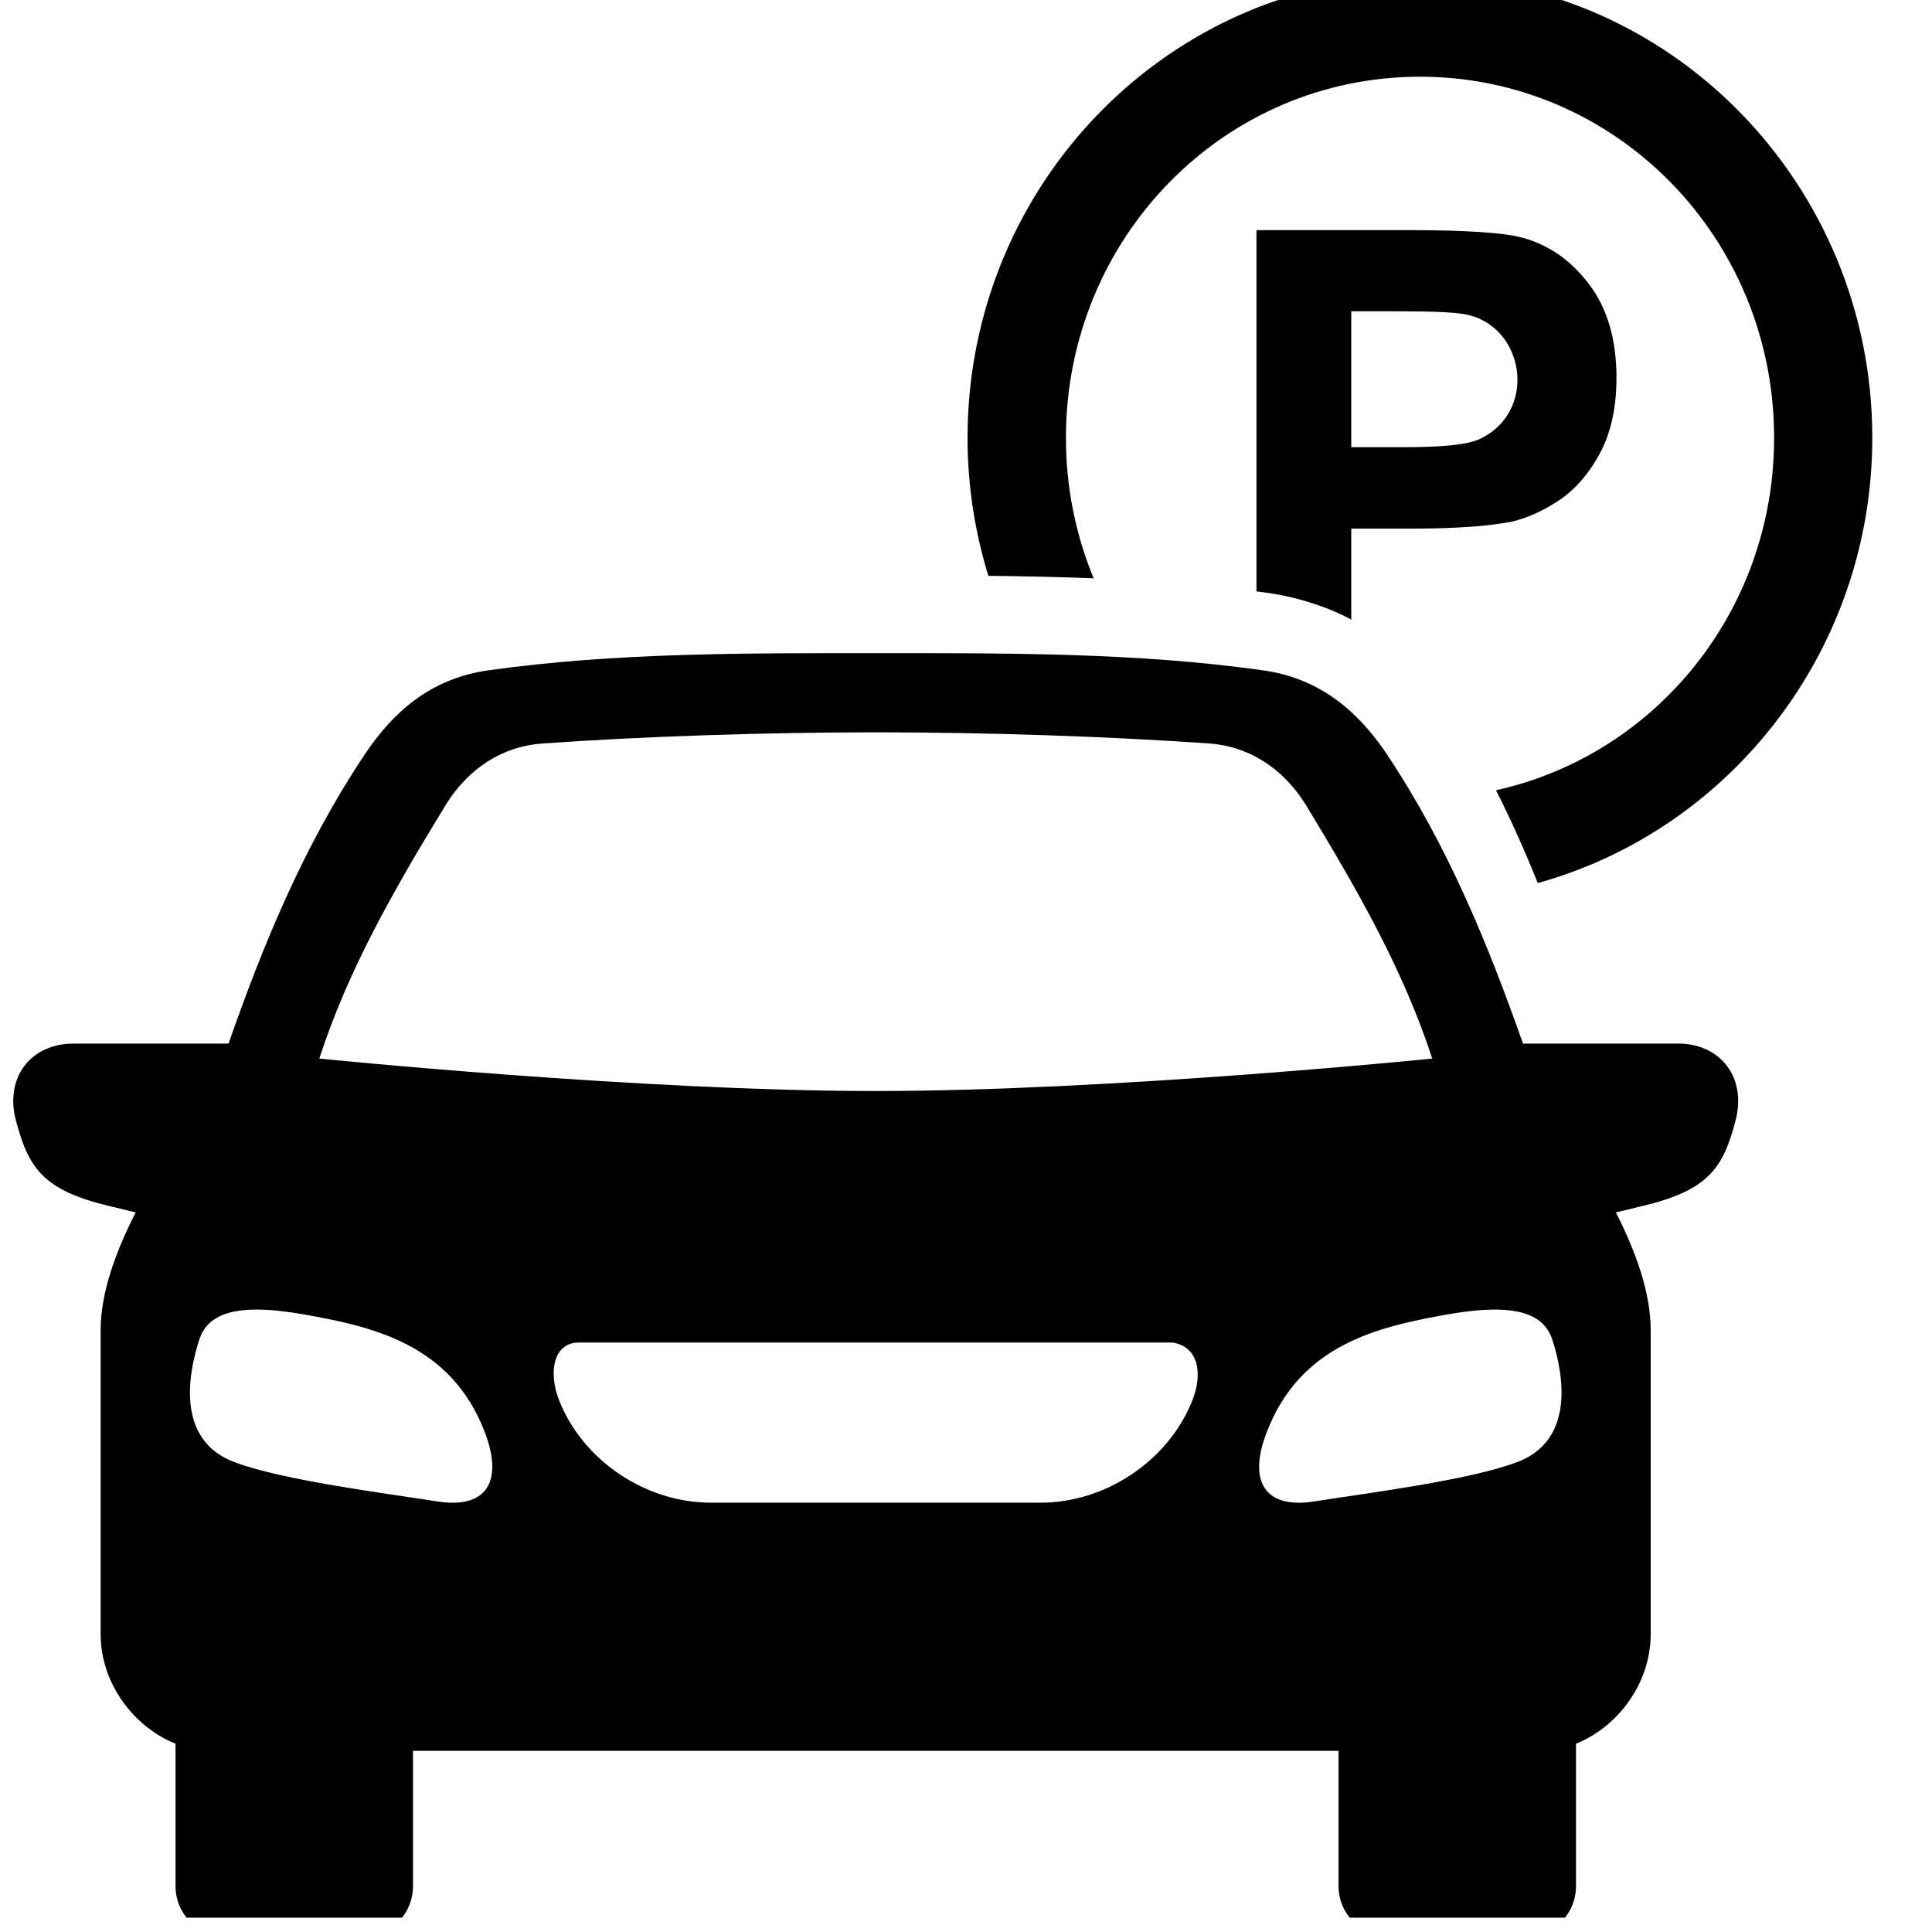
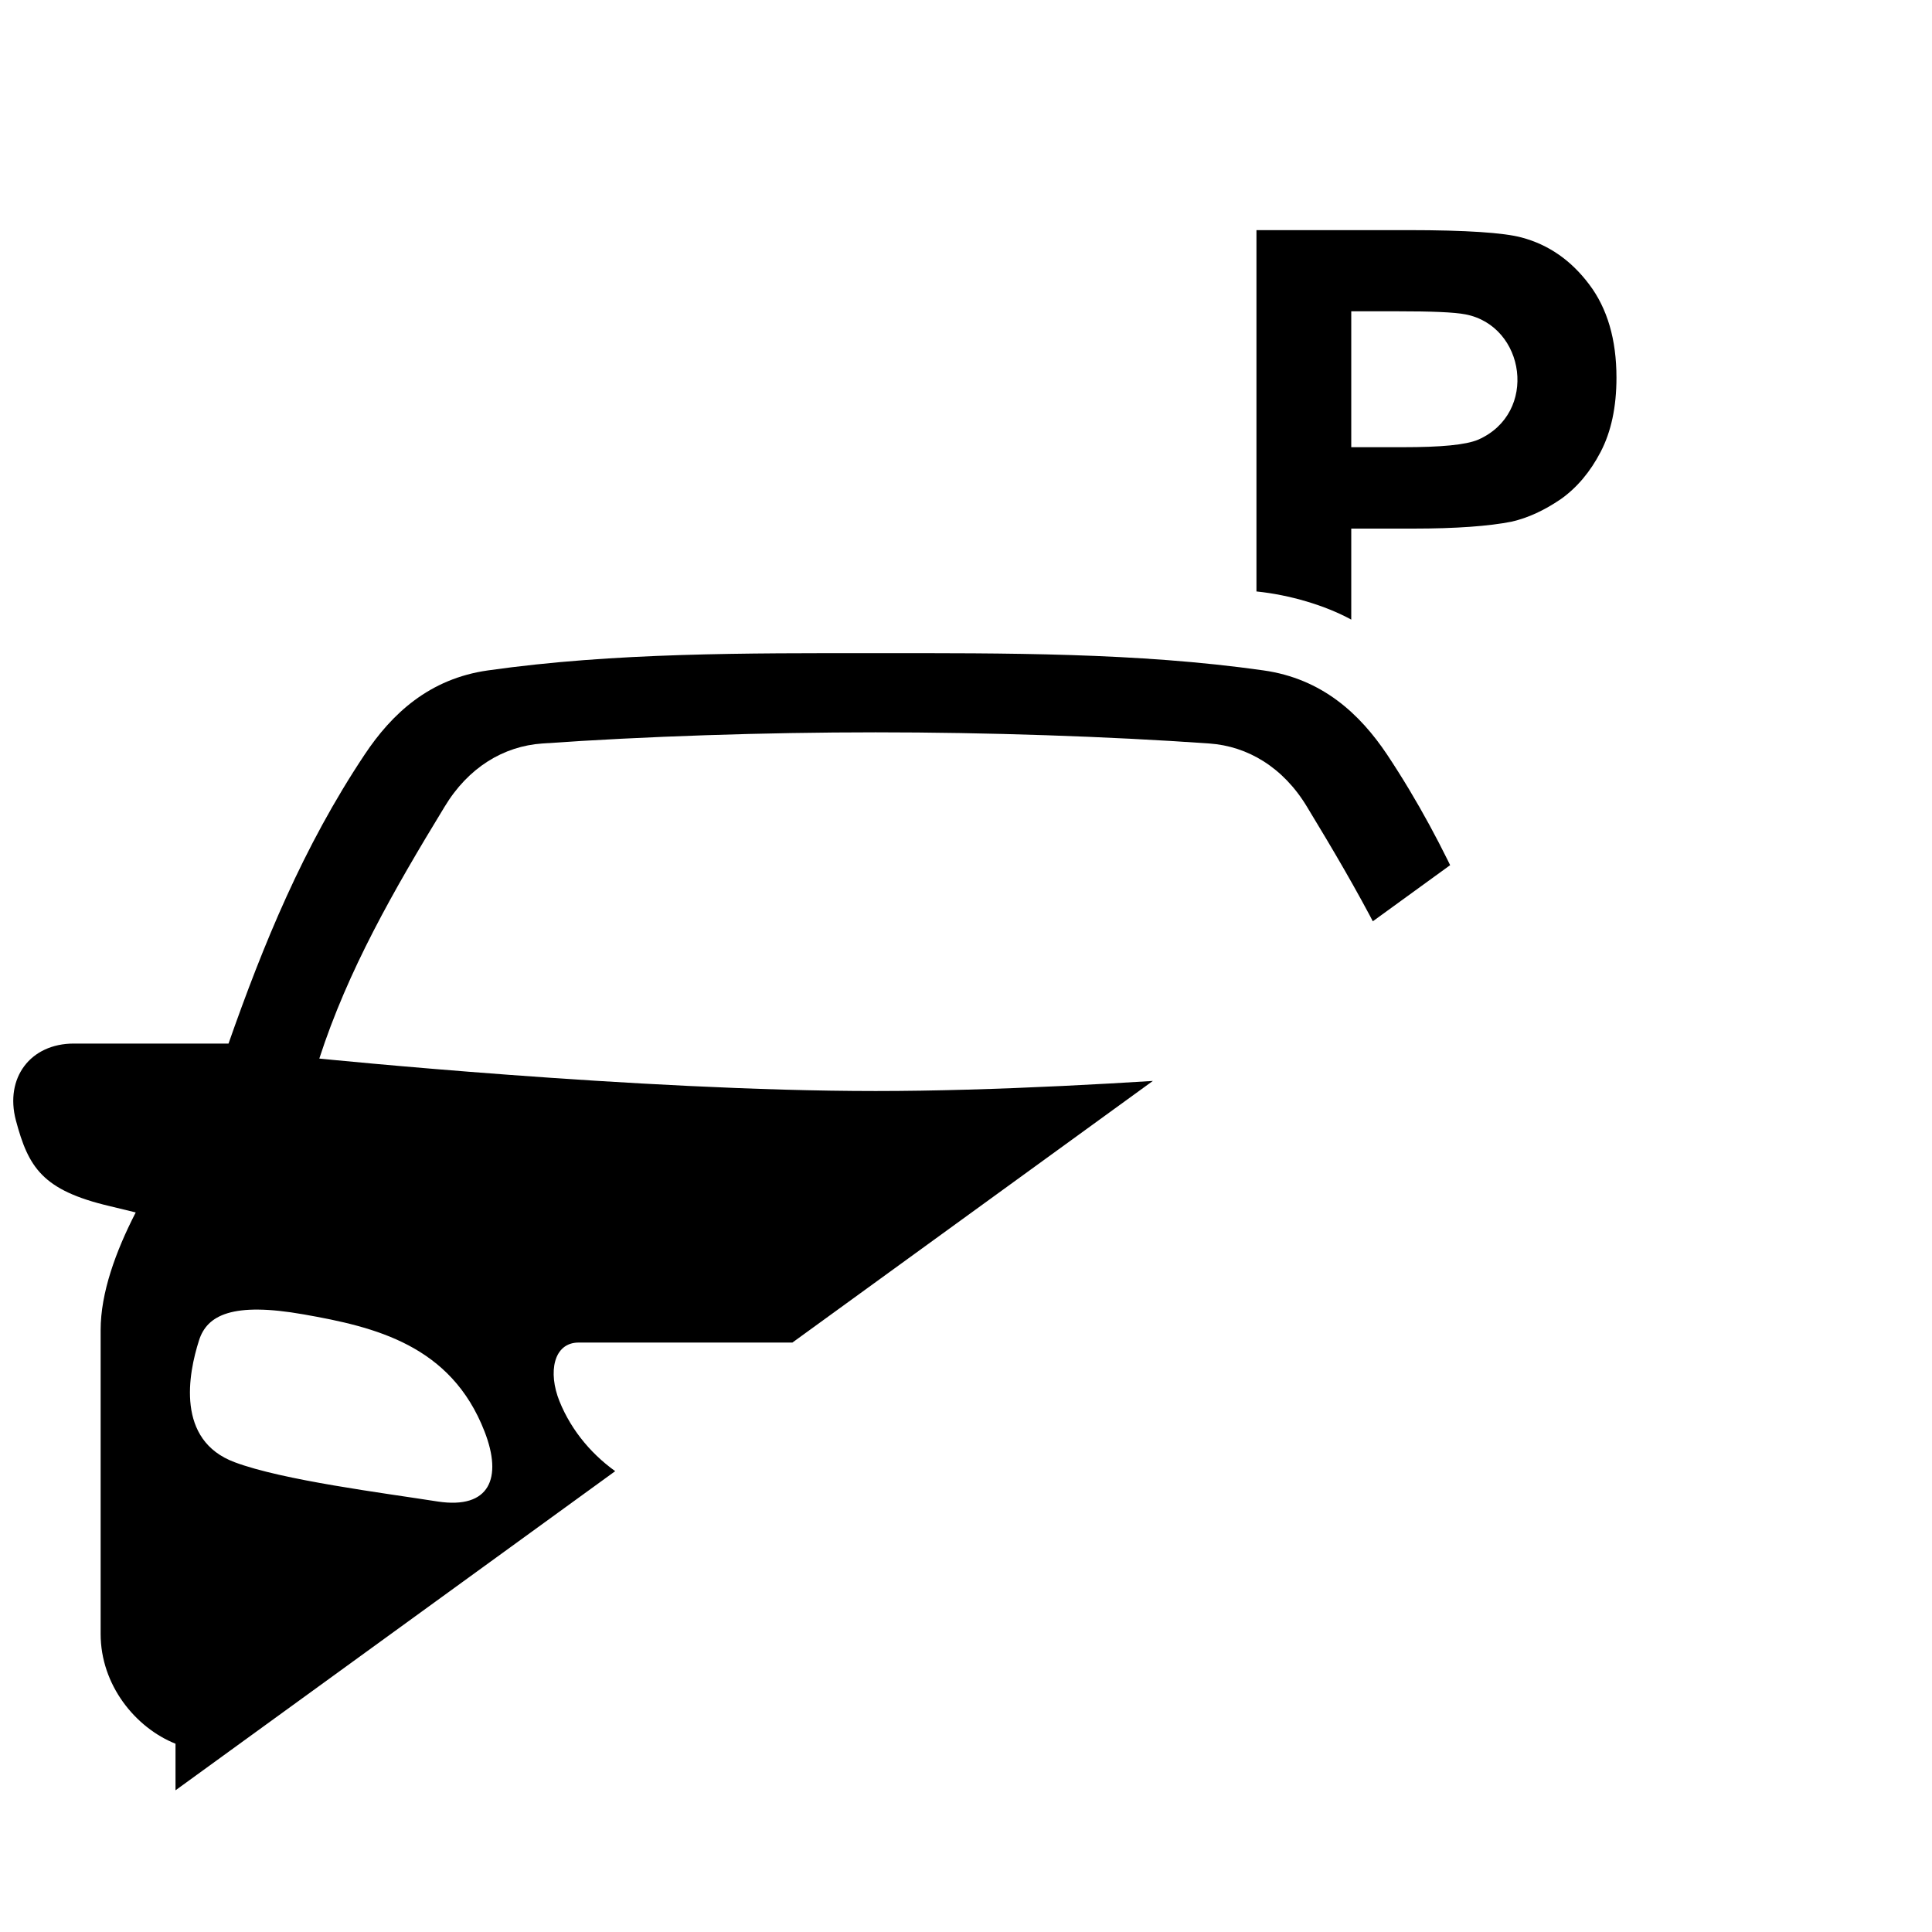
<svg xmlns="http://www.w3.org/2000/svg" width="45" zoomAndPan="magnify" viewBox="0 0 33.75 33.75" height="45" preserveAspectRatio="xMidYMid meet" version="1.0">
  <defs>
    <clipPath id="38a6aeff52">
-       <path d="M 16 0 L 32.758 0 L 32.758 16 L 16 16 Z M 16 0 " clip-rule="nonzero" />
-     </clipPath>
+       </clipPath>
    <clipPath id="e4775255e1">
-       <path d="M 0 11 L 31 11 L 31 33.5 L 0 33.5 Z M 0 11 " clip-rule="nonzero" />
+       <path d="M 0 11 L 31 11 L 0 33.5 Z M 0 11 " clip-rule="nonzero" />
    </clipPath>
  </defs>
  <g clip-path="url(#38a6aeff52)">
-     <path fill="#000000" d="M 24.805 -0.406 C 20.449 -0.406 16.902 3.207 16.902 7.648 C 16.902 8.488 17.031 9.297 17.266 10.059 C 17.875 10.066 18.488 10.078 19.105 10.102 C 18.793 9.348 18.621 8.52 18.621 7.648 C 18.621 4.156 21.379 1.34 24.805 1.34 C 28.23 1.34 30.992 4.156 30.992 7.648 C 30.992 10.676 28.918 13.188 26.133 13.805 C 26.406 14.34 26.645 14.883 26.863 15.426 C 30.223 14.496 32.707 11.359 32.707 7.648 C 32.707 3.207 29.16 -0.406 24.805 -0.406 Z M 24.805 -0.406 " fill-opacity="1" fill-rule="evenodd" />
-   </g>
+     </g>
  <path fill="#000000" d="M 23.605 5.438 L 24.41 5.438 C 25.008 5.438 25.402 5.453 25.602 5.492 C 26.648 5.695 26.875 7.215 25.824 7.68 C 25.605 7.773 25.168 7.812 24.512 7.812 L 23.605 7.812 Z M 21.949 4.02 L 21.949 10.332 C 22.527 10.391 23.148 10.574 23.605 10.824 L 23.605 9.234 L 24.688 9.234 C 25.438 9.234 26.012 9.191 26.406 9.113 C 26.695 9.047 26.98 8.914 27.266 8.719 C 27.547 8.52 27.781 8.242 27.961 7.895 C 28.145 7.543 28.238 7.109 28.238 6.598 C 28.238 5.93 28.078 5.387 27.762 4.969 C 27.445 4.547 27.051 4.273 26.578 4.148 C 26.273 4.066 25.617 4.02 24.605 4.02 Z M 21.949 4.02 " fill-opacity="1" fill-rule="nonzero" />
  <g clip-path="url(#e4775255e1)">
    <path fill="#000000" d="M 20.484 23.453 L 10.109 23.453 C 9.668 23.453 9.57 23.973 9.773 24.477 C 10.199 25.535 11.297 26.25 12.414 26.25 L 18.184 26.25 C 19.297 26.25 20.398 25.535 20.824 24.477 C 21.027 23.973 20.922 23.52 20.484 23.453 Z M 3.477 23.414 C 3.289 24 3.07 25.16 4.098 25.543 C 4.938 25.859 6.707 26.082 7.648 26.23 C 8.555 26.367 8.781 25.82 8.465 25.008 C 7.879 23.496 6.551 23.18 5.305 22.961 C 4.062 22.742 3.617 22.973 3.477 23.414 Z M 25.289 22.961 C 24.047 23.18 22.719 23.496 22.133 25.008 C 21.812 25.82 22.043 26.367 22.949 26.23 C 23.891 26.082 25.66 25.859 26.5 25.543 C 27.523 25.16 27.309 24 27.121 23.414 C 26.98 22.973 26.535 22.742 25.289 22.961 Z M 15.297 12.793 C 13.352 12.793 11.25 12.863 9.473 12.988 C 8.797 13.035 8.18 13.406 7.766 14.094 C 6.871 15.562 6.078 16.949 5.578 18.492 C 5.578 18.492 11.156 19.059 15.297 19.059 C 19.438 19.059 25.02 18.492 25.02 18.492 C 24.516 16.949 23.723 15.562 22.832 14.094 C 22.418 13.406 21.797 13.035 21.125 12.988 C 19.348 12.863 17.242 12.793 15.297 12.793 Z M 15.297 11.41 C 17.559 11.41 19.863 11.398 22.07 11.711 C 23.094 11.855 23.754 12.469 24.23 13.18 C 25.305 14.797 25.996 16.504 26.605 18.23 L 29.312 18.23 C 30.062 18.23 30.512 18.828 30.32 19.57 C 30.105 20.391 29.859 20.793 28.68 21.07 L 28.227 21.18 C 28.578 21.863 28.836 22.59 28.836 23.234 L 28.836 28.543 C 28.836 29.434 28.234 30.18 27.531 30.461 L 27.531 32.945 C 27.531 33.43 27.152 33.82 26.676 33.82 L 24.242 33.82 C 23.766 33.82 23.383 33.43 23.383 32.945 L 23.383 30.586 L 7.215 30.586 L 7.215 32.945 C 7.215 33.43 6.836 33.82 6.359 33.82 L 3.926 33.82 C 3.449 33.82 3.066 33.43 3.066 32.945 L 3.066 30.461 C 2.363 30.18 1.758 29.434 1.758 28.543 L 1.758 23.234 C 1.758 22.586 2.02 21.863 2.371 21.18 L 1.918 21.07 C 0.738 20.793 0.496 20.391 0.277 19.57 C 0.082 18.828 0.531 18.23 1.289 18.23 L 3.992 18.23 C 4.598 16.504 5.293 14.797 6.371 13.18 C 6.844 12.469 7.5 11.855 8.527 11.711 C 10.734 11.398 13.039 11.41 15.297 11.41 Z M 15.297 11.41 " fill-opacity="1" fill-rule="evenodd" />
  </g>
</svg>